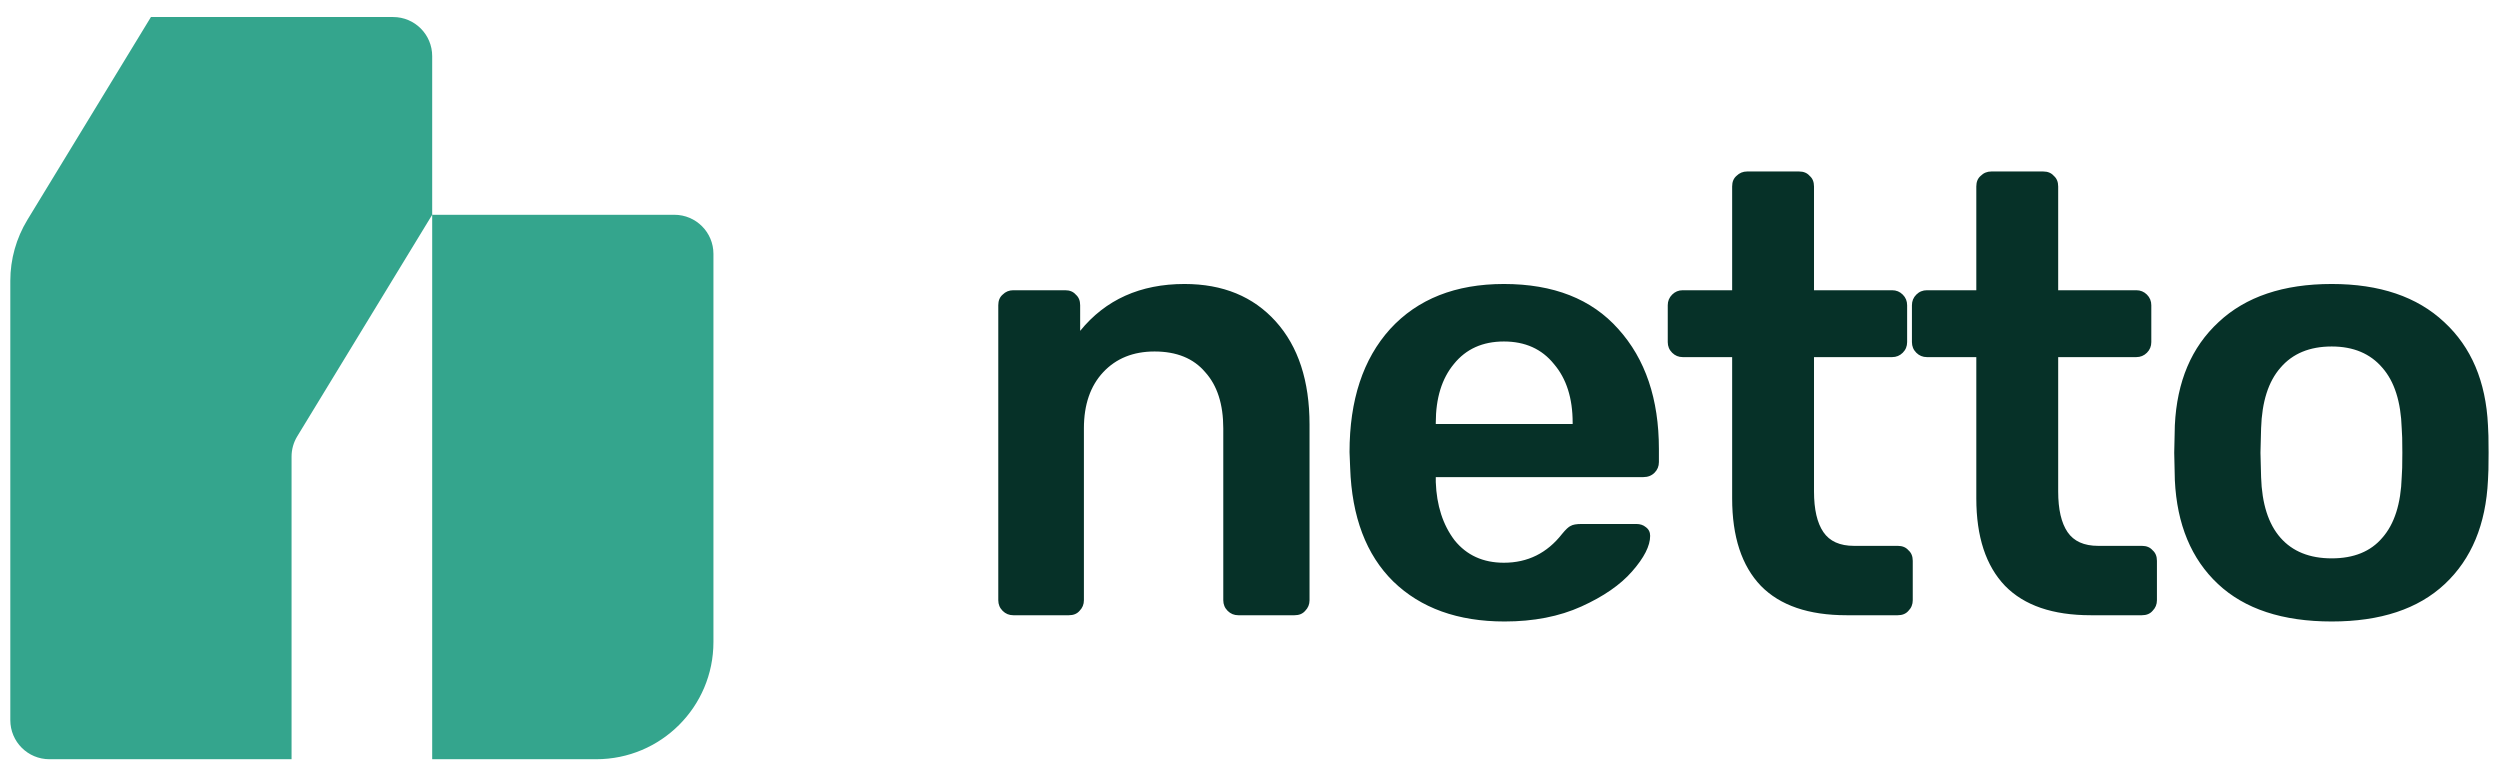
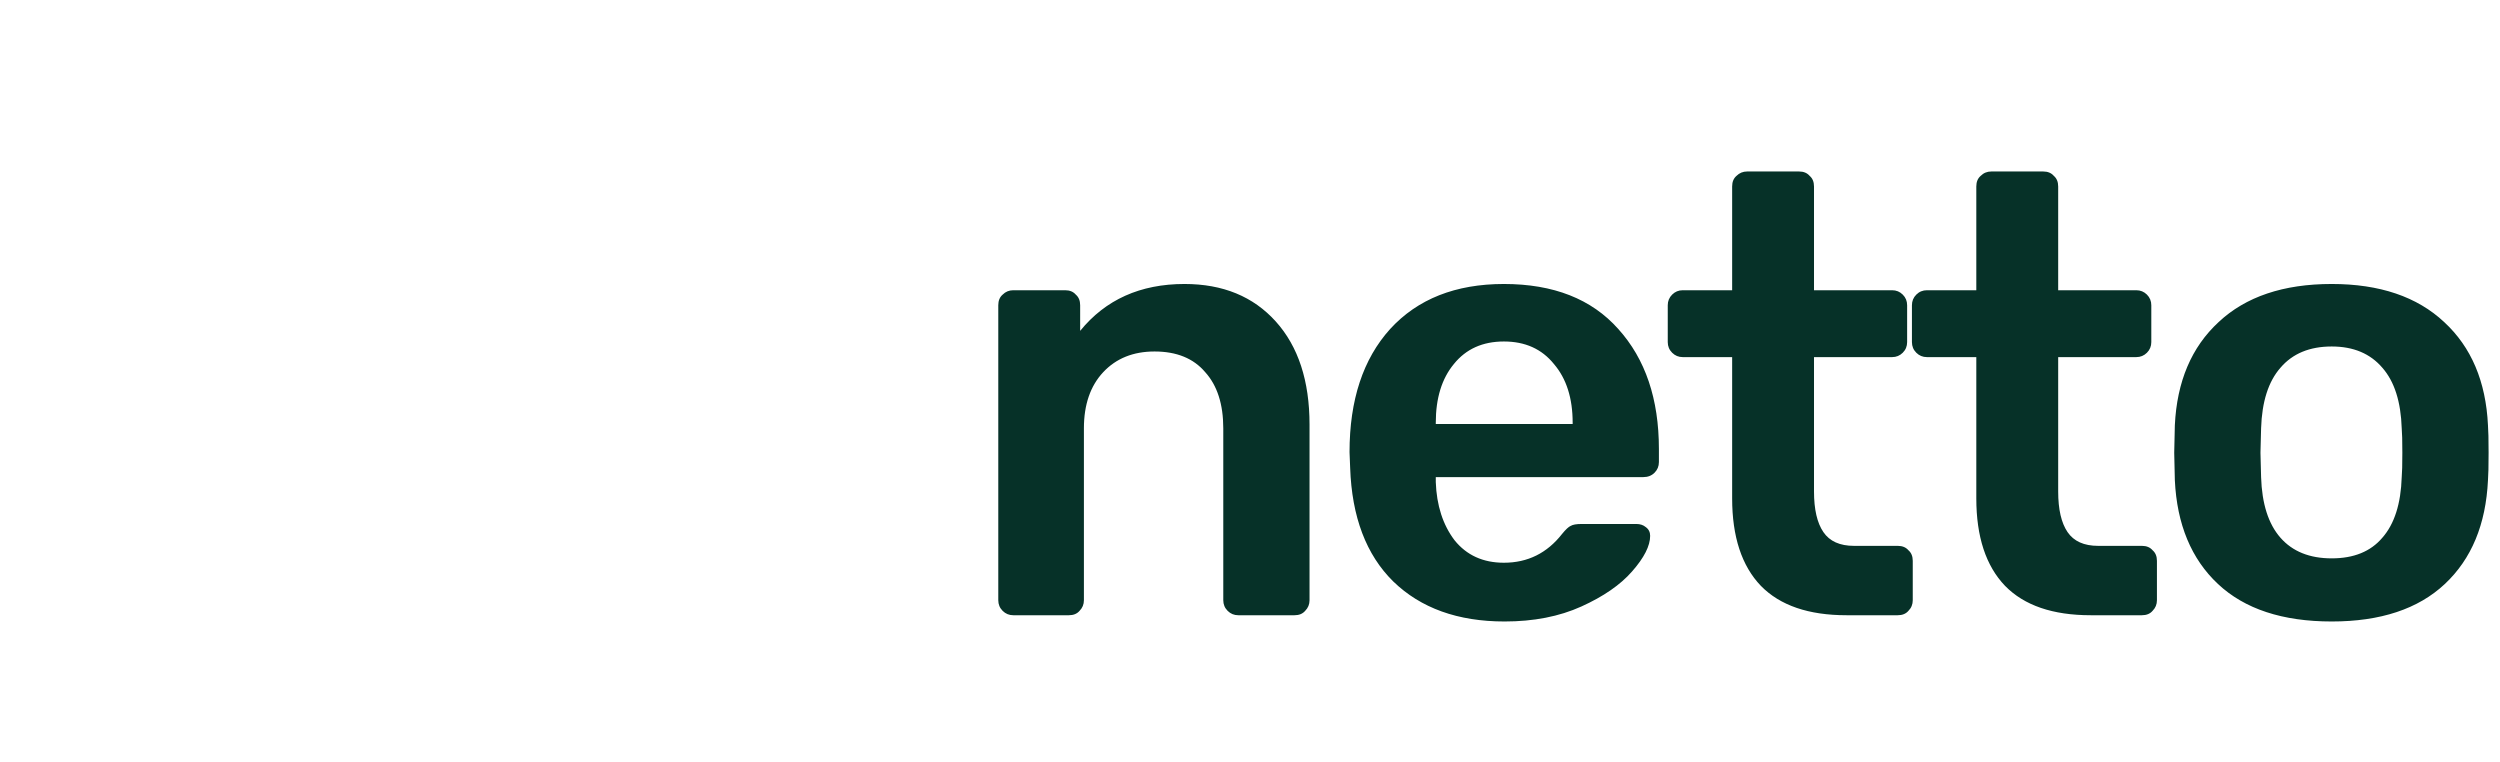
<svg xmlns="http://www.w3.org/2000/svg" fill="none" viewBox="0 0 128 39" height="39" width="128">
-   <path fill="#34A58D" d="M0.528 14.376V36.872C0.528 37.977 1.424 38.872 2.528 38.872H7.728H14.928V23.378C14.928 23.011 15.029 22.651 15.22 22.338L22.128 10.997V22.817V38.872H29.328H30.528C33.842 38.872 36.528 36.186 36.528 32.872V12.997C36.528 11.893 35.633 10.997 34.528 10.997H29.328H22.128V2.872C22.128 1.768 21.233 0.872 20.128 0.872H7.728L1.404 11.254C0.831 12.195 0.528 13.275 0.528 14.376Z" clip-rule="evenodd" fill-rule="evenodd" />
  <path fill="#063128" d="M51.88 31.5C51.667 31.5 51.485 31.425 51.336 31.276C51.187 31.127 51.112 30.945 51.112 30.732V15.628C51.112 15.393 51.187 15.212 51.336 15.084C51.485 14.935 51.667 14.86 51.88 14.86H54.536C54.771 14.86 54.952 14.935 55.08 15.084C55.229 15.212 55.304 15.393 55.304 15.628V16.94C56.605 15.34 58.387 14.54 60.648 14.54C62.611 14.54 64.168 15.18 65.32 16.46C66.472 17.74 67.048 19.5 67.048 21.74V30.732C67.048 30.945 66.973 31.127 66.824 31.276C66.696 31.425 66.515 31.5 66.28 31.5H63.4C63.187 31.5 63.005 31.425 62.856 31.276C62.707 31.127 62.632 30.945 62.632 30.732V21.932C62.632 20.695 62.323 19.735 61.704 19.052C61.107 18.348 60.243 17.996 59.112 17.996C58.024 17.996 57.149 18.348 56.488 19.052C55.827 19.756 55.496 20.716 55.496 21.932V30.732C55.496 30.945 55.421 31.127 55.272 31.276C55.144 31.425 54.963 31.5 54.728 31.5H51.88ZM77.032 31.82C74.643 31.82 72.744 31.137 71.336 29.772C69.949 28.407 69.213 26.465 69.128 23.948L69.096 23.148C69.096 20.481 69.789 18.38 71.176 16.844C72.584 15.308 74.525 14.54 77 14.54C79.539 14.54 81.491 15.308 82.856 16.844C84.243 18.38 84.936 20.428 84.936 22.988V23.66C84.936 23.873 84.861 24.055 84.712 24.204C84.563 24.353 84.371 24.428 84.136 24.428H73.512V24.684C73.555 25.879 73.875 26.871 74.472 27.66C75.091 28.428 75.933 28.812 77 28.812C78.216 28.812 79.208 28.321 79.976 27.34C80.168 27.105 80.317 26.967 80.424 26.924C80.531 26.86 80.712 26.828 80.968 26.828H83.784C83.976 26.828 84.136 26.881 84.264 26.988C84.413 27.095 84.488 27.244 84.488 27.436C84.488 27.948 84.179 28.556 83.56 29.26C82.963 29.943 82.099 30.54 80.968 31.052C79.837 31.564 78.525 31.82 77.032 31.82ZM80.52 21.708V21.644C80.52 20.385 80.2 19.383 79.56 18.636C78.941 17.868 78.088 17.484 77 17.484C75.912 17.484 75.059 17.868 74.44 18.636C73.821 19.383 73.512 20.385 73.512 21.644V21.708H80.52ZM94.541 31.5C92.6 31.5 91.139 30.999 90.157 29.996C89.176 28.972 88.686 27.479 88.686 25.516V18.284H86.157C85.944 18.284 85.763 18.209 85.614 18.06C85.464 17.911 85.389 17.729 85.389 17.516V15.628C85.389 15.415 85.464 15.233 85.614 15.084C85.763 14.935 85.944 14.86 86.157 14.86H88.686V9.548C88.686 9.313 88.76 9.132 88.909 9.004C89.059 8.855 89.24 8.78 89.454 8.78H92.109C92.344 8.78 92.525 8.855 92.653 9.004C92.803 9.132 92.877 9.313 92.877 9.548V14.86H96.877C97.091 14.86 97.272 14.935 97.421 15.084C97.571 15.233 97.645 15.415 97.645 15.628V17.516C97.645 17.729 97.571 17.911 97.421 18.06C97.272 18.209 97.091 18.284 96.877 18.284H92.877V25.164C92.877 26.081 93.037 26.775 93.358 27.244C93.677 27.713 94.2 27.948 94.925 27.948H97.165C97.4 27.948 97.582 28.023 97.71 28.172C97.859 28.3 97.933 28.481 97.933 28.716V30.732C97.933 30.945 97.859 31.127 97.71 31.276C97.582 31.425 97.4 31.5 97.165 31.5H94.541ZM107.043 31.5C105.101 31.5 103.64 30.999 102.659 29.996C101.677 28.972 101.187 27.479 101.187 25.516V18.284H98.659C98.445 18.284 98.264 18.209 98.115 18.06C97.965 17.911 97.891 17.729 97.891 17.516V15.628C97.891 15.415 97.965 15.233 98.115 15.084C98.264 14.935 98.445 14.86 98.659 14.86H101.187V9.548C101.187 9.313 101.261 9.132 101.411 9.004C101.56 8.855 101.741 8.78 101.955 8.78H104.611C104.845 8.78 105.027 8.855 105.155 9.004C105.304 9.132 105.379 9.313 105.379 9.548V14.86H109.379C109.592 14.86 109.773 14.935 109.923 15.084C110.072 15.233 110.147 15.415 110.147 15.628V17.516C110.147 17.729 110.072 17.911 109.923 18.06C109.773 18.209 109.592 18.284 109.379 18.284H105.379V25.164C105.379 26.081 105.539 26.775 105.859 27.244C106.179 27.713 106.701 27.948 107.427 27.948H109.667C109.901 27.948 110.083 28.023 110.211 28.172C110.36 28.3 110.435 28.481 110.435 28.716V30.732C110.435 30.945 110.36 31.127 110.211 31.276C110.083 31.425 109.901 31.5 109.667 31.5H107.043ZM119.384 31.82C116.867 31.82 114.925 31.18 113.56 29.9C112.195 28.62 111.459 26.849 111.352 24.588L111.32 23.18L111.352 21.772C111.459 19.532 112.205 17.772 113.592 16.492C114.979 15.191 116.909 14.54 119.384 14.54C121.837 14.54 123.757 15.191 125.144 16.492C126.531 17.772 127.277 19.532 127.384 21.772C127.405 22.028 127.416 22.497 127.416 23.18C127.416 23.863 127.405 24.332 127.384 24.588C127.277 26.849 126.541 28.62 125.176 29.9C123.811 31.18 121.88 31.82 119.384 31.82ZM119.384 28.588C120.515 28.588 121.379 28.236 121.976 27.532C122.595 26.828 122.925 25.793 122.968 24.428C122.989 24.215 123 23.799 123 23.18C123 22.561 122.989 22.145 122.968 21.932C122.925 20.567 122.595 19.532 121.976 18.828C121.357 18.103 120.493 17.74 119.384 17.74C118.253 17.74 117.379 18.103 116.76 18.828C116.141 19.532 115.811 20.567 115.768 21.932L115.736 23.18L115.768 24.428C115.811 25.793 116.141 26.828 116.76 27.532C117.379 28.236 118.253 28.588 119.384 28.588Z" />
</svg>